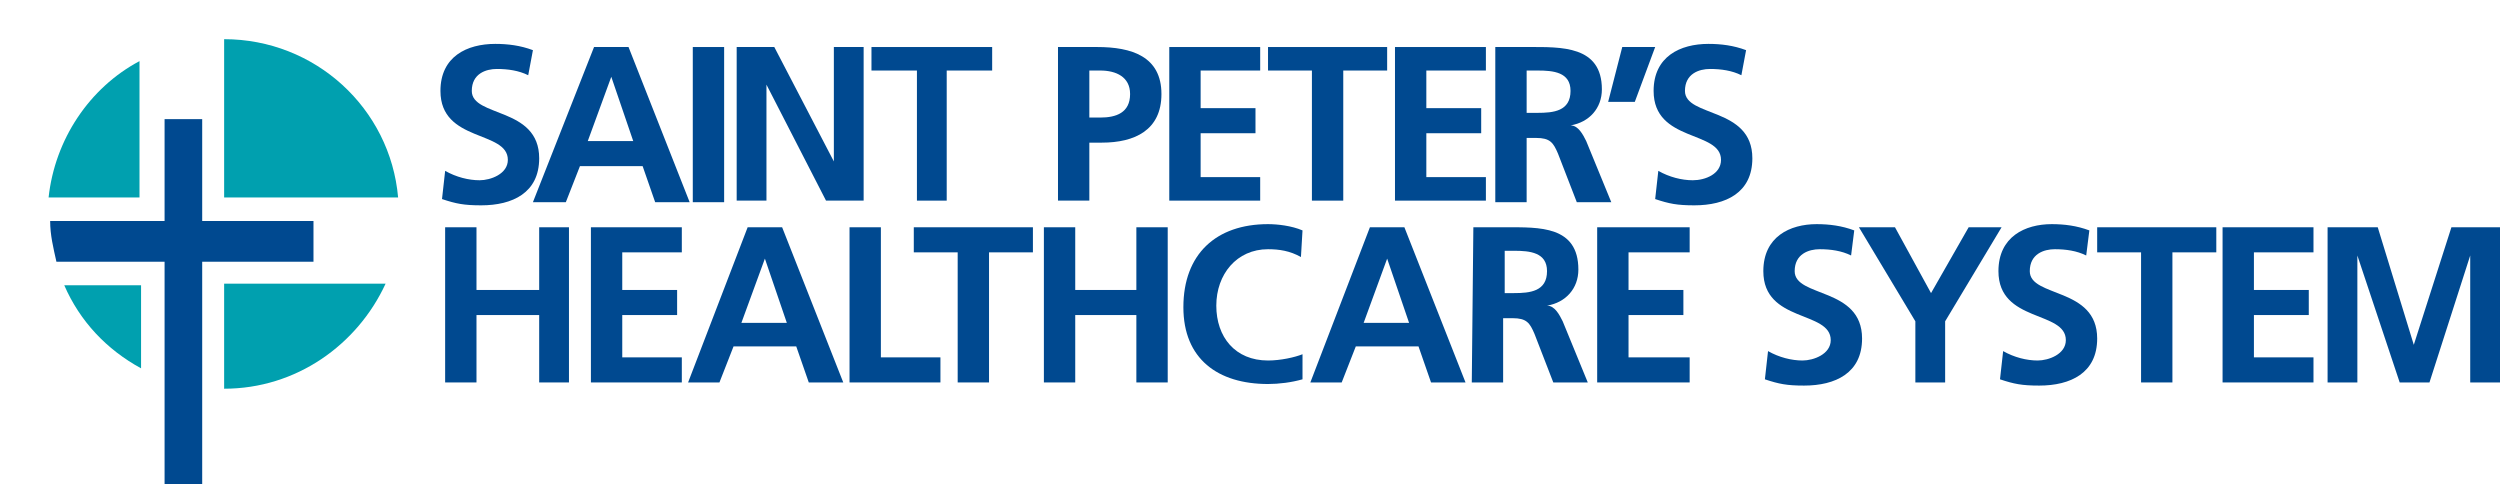
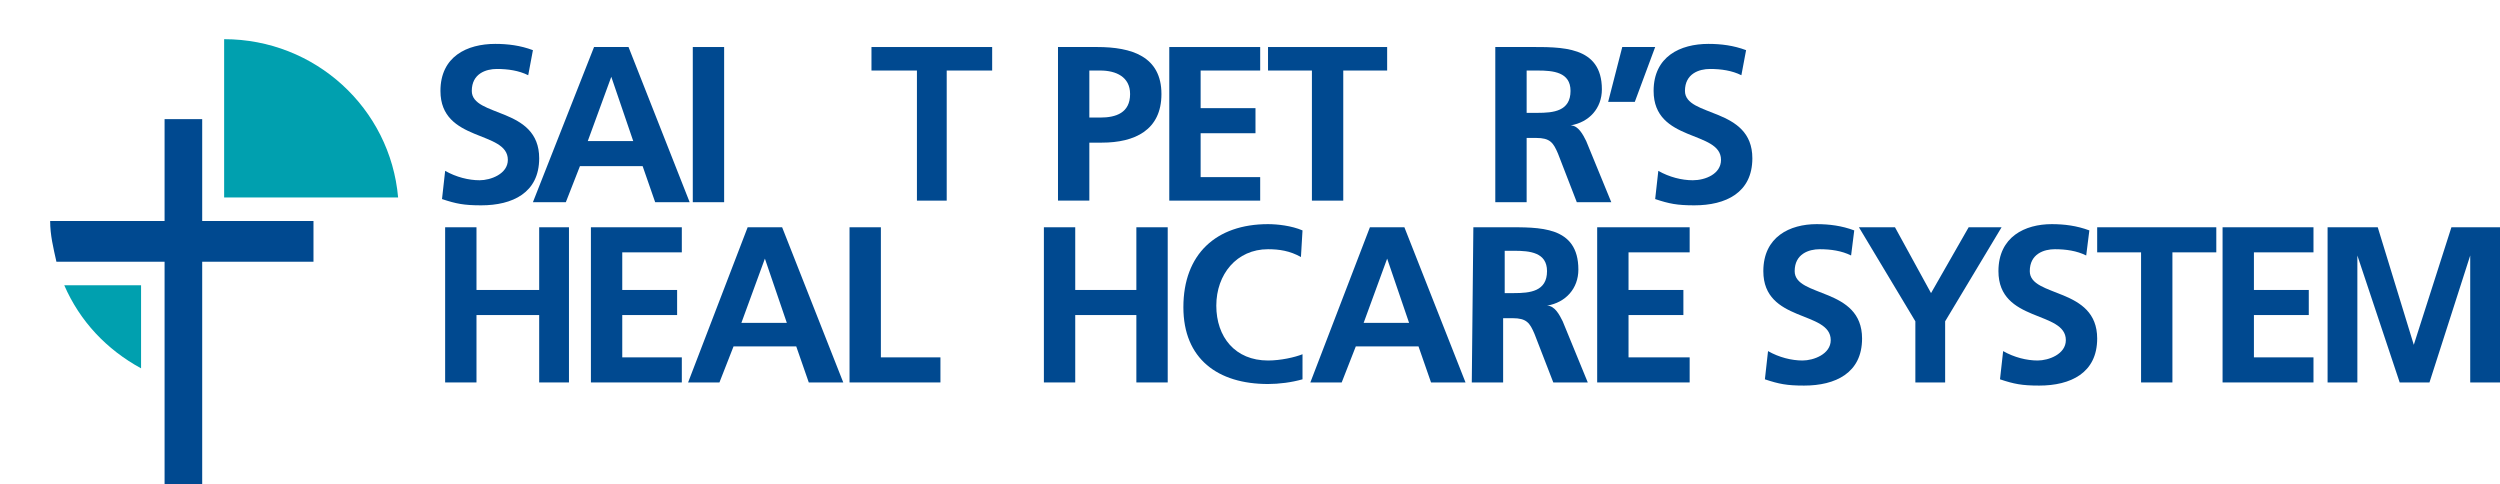
<svg xmlns="http://www.w3.org/2000/svg" version="1.1" id="Layer_1" x="0px" y="0px" viewBox="0 0 159.5 30.9" style="enable-background:new 0 0 159.5 30.9;" xml:space="preserve">
  <style type="text/css">
	.st0{fill:#00A0AF;}
	.st1{fill:#004990;}
</style>
-   <path class="st0" d="M8.9,3.9c-3.2,1.7-5.4,5-5.8,8.7h5.8L8.9,3.9" />
  <path class="st0" d="M25.4,12.6C24.9,6.9,20.1,2.5,14.3,2.5l0,0v10.1H25.4" />
  <path class="st0" d="M4.1,18.2c1,2.3,2.7,4.1,4.9,5.3v-5.3H4.1" />
-   <path class="st0" d="M14.3,24.8L14.3,24.8c4.6,0,8.5-2.8,10.3-6.7H14.3V24.8" />
  <path class="st1" d="M12.9,14.1V7.6h-2.4v6.5H3.2c0,0.9,0.2,1.7,0.4,2.6h6.9V31h2.4V16.7H20v-2.6H12.9" />
-   <path class="st1" d="M33.7,4.8c-0.6-0.3-1.3-0.4-2-0.4c-0.7,0-1.6,0.3-1.6,1.4c0,1.7,4.3,1,4.3,4.3c0,2.2-1.7,3-3.7,3  c-1.1,0-1.6-0.1-2.5-0.4l0.2-1.8c0.7,0.4,1.5,0.6,2.2,0.6s1.8-0.4,1.8-1.3c0-1.9-4.3-1.1-4.3-4.4c0-2.2,1.7-3,3.5-3  c0.8,0,1.6,0.1,2.4,0.4L33.7,4.8" />
+   <path class="st1" d="M33.7,4.8c-0.6-0.3-1.3-0.4-2-0.4c-0.7,0-1.6,0.3-1.6,1.4c0,1.7,4.3,1,4.3,4.3c0,2.2-1.7,3-3.7,3  c-1.1,0-1.6-0.1-2.5-0.4l0.2-1.8c0.7,0.4,1.5,0.6,2.2,0.6s1.8-0.4,1.8-1.3c0-1.9-4.3-1.1-4.3-4.4c0-2.2,1.7-3,3.5-3  c0.8,0,1.6,0.1,2.4,0.4" />
  <path class="st1" d="M37.9,3h2.2l3.9,9.9h-2.2L41,10.6h-4l-0.9,2.3H34L37.9,3 M39,4.9L39,4.9L37.5,9h2.9L39,4.9z" />
  <rect x="44.2" y="3" class="st1" width="2" height="9.9" />
-   <polyline class="st1" points="47,3 49.4,3 53.2,10.3 53.2,10.3 53.2,3 55.1,3 55.1,12.8 52.7,12.8 48.9,5.4 48.9,5.4 48.9,12.8   47,12.8 47,3 " />
  <polyline class="st1" points="58.5,4.5 55.6,4.5 55.6,3 63.3,3 63.3,4.5 60.4,4.5 60.4,12.8 58.5,12.8 58.5,4.5 " />
  <path class="st1" d="M67.5,3H70c2.2,0,4.1,0.6,4.1,3c0,2.3-1.7,3.1-3.8,3.1h-0.8v3.7h-2L67.5,3 M69.5,7.5h0.7c1,0,1.9-0.3,1.9-1.5  c0-1.1-0.9-1.5-1.9-1.5h-0.7V7.5z" />
  <polyline class="st1" points="74.6,3 80.4,3 80.4,4.5 76.6,4.5 76.6,6.9 80.1,6.9 80.1,8.5 76.6,8.5 76.6,11.3 80.4,11.3 80.4,12.8   74.6,12.8 74.6,3 " />
  <polyline class="st1" points="83.7,4.5 80.9,4.5 80.9,3 88.5,3 88.5,4.5 85.7,4.5 85.7,12.8 83.7,12.8 83.7,4.5 " />
-   <polyline class="st1" points="89,3 94.8,3 94.8,4.5 91,4.5 91,6.9 94.5,6.9 94.5,8.5 91,8.5 91,11.3 94.8,11.3 94.8,12.8 89,12.8   89,3 " />
  <path class="st1" d="M95.4,3h2.1c2.1,0,4.7-0.1,4.7,2.7c0,1.2-0.8,2.1-2,2.3l0,0c0.5,0,0.8,0.6,1,1l1.6,3.9h-2.2l-1.2-3.1  c-0.3-0.7-0.5-1-1.4-1h-0.6v4.1h-2V3 M97.4,7.2h0.7c1,0,2.1-0.1,2.1-1.4c0-1.2-1.1-1.3-2.1-1.3h-0.7V7.2z" />
  <polyline class="st1" points="103.5,3 105.6,3 104.3,6.5 102.6,6.5 103.5,3 " />
  <path class="st1" d="M111.1,4.8c-0.6-0.3-1.3-0.4-2-0.4s-1.6,0.3-1.6,1.4c0,1.7,4.3,1,4.3,4.3c0,2.2-1.7,3-3.7,3  c-1.1,0-1.6-0.1-2.5-0.4l0.2-1.8c0.7,0.4,1.5,0.6,2.2,0.6c0.8,0,1.8-0.4,1.8-1.3c0-1.9-4.3-1.1-4.3-4.4c0-2.2,1.7-3,3.5-3  c0.8,0,1.6,0.1,2.4,0.4L111.1,4.8" />
  <polyline class="st1" points="28.4,14.5 30.4,14.5 30.4,18.5 34.4,18.5 34.4,14.5 36.3,14.5 36.3,24.4 34.4,24.4 34.4,20.1   30.4,20.1 30.4,24.4 28.4,24.4 28.4,14.5 " />
  <polyline class="st1" points="37.7,14.5 43.5,14.5 43.5,16.1 39.7,16.1 39.7,18.5 43.2,18.5 43.2,20.1 39.7,20.1 39.7,22.8   43.5,22.8 43.5,24.4 37.7,24.4 37.7,14.5 " />
  <path class="st1" d="M47.7,14.5h2.2l3.9,9.9h-2.2l-0.8-2.3h-4l-0.9,2.3h-2L47.7,14.5 M48.8,16.5L48.8,16.5l-1.5,4.1h2.9L48.8,16.5z" />
  <polyline class="st1" points="54.2,14.5 56.2,14.5 56.2,22.8 60,22.8 60,24.4 54.2,24.4 54.2,14.5 " />
-   <polyline class="st1" points="61.1,16.1 58.3,16.1 58.3,14.5 65.9,14.5 65.9,16.1 63.1,16.1 63.1,24.4 61.1,24.4 61.1,16.1 " />
  <polyline class="st1" points="66.6,14.5 68.6,14.5 68.6,18.5 72.5,18.5 72.5,14.5 74.5,14.5 74.5,24.4 72.5,24.4 72.5,20.1   68.6,20.1 68.6,24.4 66.6,24.4 66.6,14.5 " />
  <path class="st1" d="M83.1,24.2c-0.7,0.2-1.5,0.3-2.2,0.3c-3.2,0-5.4-1.6-5.4-4.9c0-3.4,2.1-5.3,5.4-5.3c0.6,0,1.5,0.1,2.2,0.4  L83,16.4c-0.7-0.4-1.4-0.5-2.1-0.5c-2,0-3.3,1.6-3.3,3.6s1.2,3.5,3.3,3.5c0.8,0,1.7-0.2,2.2-0.4V24.2" />
  <path class="st1" d="M87.4,14.5h2.2l3.9,9.9h-2.2l-0.8-2.3h-4l-0.9,2.3h-2L87.4,14.5 M88.5,16.5L88.5,16.5L87,20.6h2.9L88.5,16.5z" />
  <path class="st1" d="M94,14.5h2.1c2.1,0,4.6-0.1,4.6,2.7c0,1.2-0.8,2.1-2,2.3l0,0c0.5,0,0.8,0.6,1,1l1.6,3.9h-2.2l-1.2-3.1  c-0.3-0.7-0.5-1-1.4-1h-0.6v4.1h-2L94,14.5 M96,18.7h0.6c1,0,2.1-0.1,2.1-1.4c0-1.2-1.1-1.3-2.1-1.3H96V18.7z" />
  <polyline class="st1" points="101.9,14.5 107.8,14.5 107.8,16.1 103.9,16.1 103.9,18.5 107.4,18.5 107.4,20.1 103.9,20.1   103.9,22.8 107.8,22.8 107.8,24.4 101.9,24.4 101.9,14.5 " />
  <path class="st1" d="M118.1,16.3c-0.6-0.3-1.3-0.4-2-0.4s-1.6,0.3-1.6,1.4c0,1.7,4.3,1,4.3,4.3c0,2.2-1.7,3-3.7,3  c-1.1,0-1.6-0.1-2.5-0.4l0.2-1.8c0.7,0.4,1.5,0.6,2.2,0.6s1.8-0.4,1.8-1.3c0-1.9-4.3-1.1-4.3-4.4c0-2.2,1.7-3,3.4-3  c0.8,0,1.6,0.1,2.4,0.4L118.1,16.3" />
  <polyline class="st1" points="122.2,20.5 118.6,14.5 120.9,14.5 123.2,18.7 125.6,14.5 127.7,14.5 124.1,20.5 124.1,24.4   122.2,24.4 122.2,20.5 " />
  <path class="st1" d="M133.1,16.3c-0.6-0.3-1.3-0.4-2-0.4s-1.6,0.3-1.6,1.4c0,1.7,4.3,1,4.3,4.3c0,2.2-1.7,3-3.7,3  c-1.1,0-1.6-0.1-2.5-0.4l0.2-1.8c0.7,0.4,1.5,0.6,2.2,0.6s1.8-0.4,1.8-1.3c0-1.9-4.3-1.1-4.3-4.4c0-2.2,1.7-3,3.4-3  c0.8,0,1.6,0.1,2.4,0.4L133.1,16.3" />
  <polyline class="st1" points="136.6,16.1 133.8,16.1 133.8,14.5 141.4,14.5 141.4,16.1 138.6,16.1 138.6,24.4 136.6,24.4   136.6,16.1 " />
  <polyline class="st1" points="141.8,14.5 147.6,14.5 147.6,16.1 143.8,16.1 143.8,18.5 147.3,18.5 147.3,20.1 143.8,20.1   143.8,22.8 147.6,22.8 147.6,24.4 141.8,24.4 141.8,14.5 " />
  <polyline class="st1" points="148.5,14.5 151.7,14.5 154,22 154,22 156.4,14.5 159.5,14.5 159.5,24.4 157.6,24.4 157.6,16.3   157.6,16.3 155,24.4 153.1,24.4 150.4,16.3 150.4,16.3 150.4,24.4 148.5,24.4 148.5,14.5 " />
</svg>